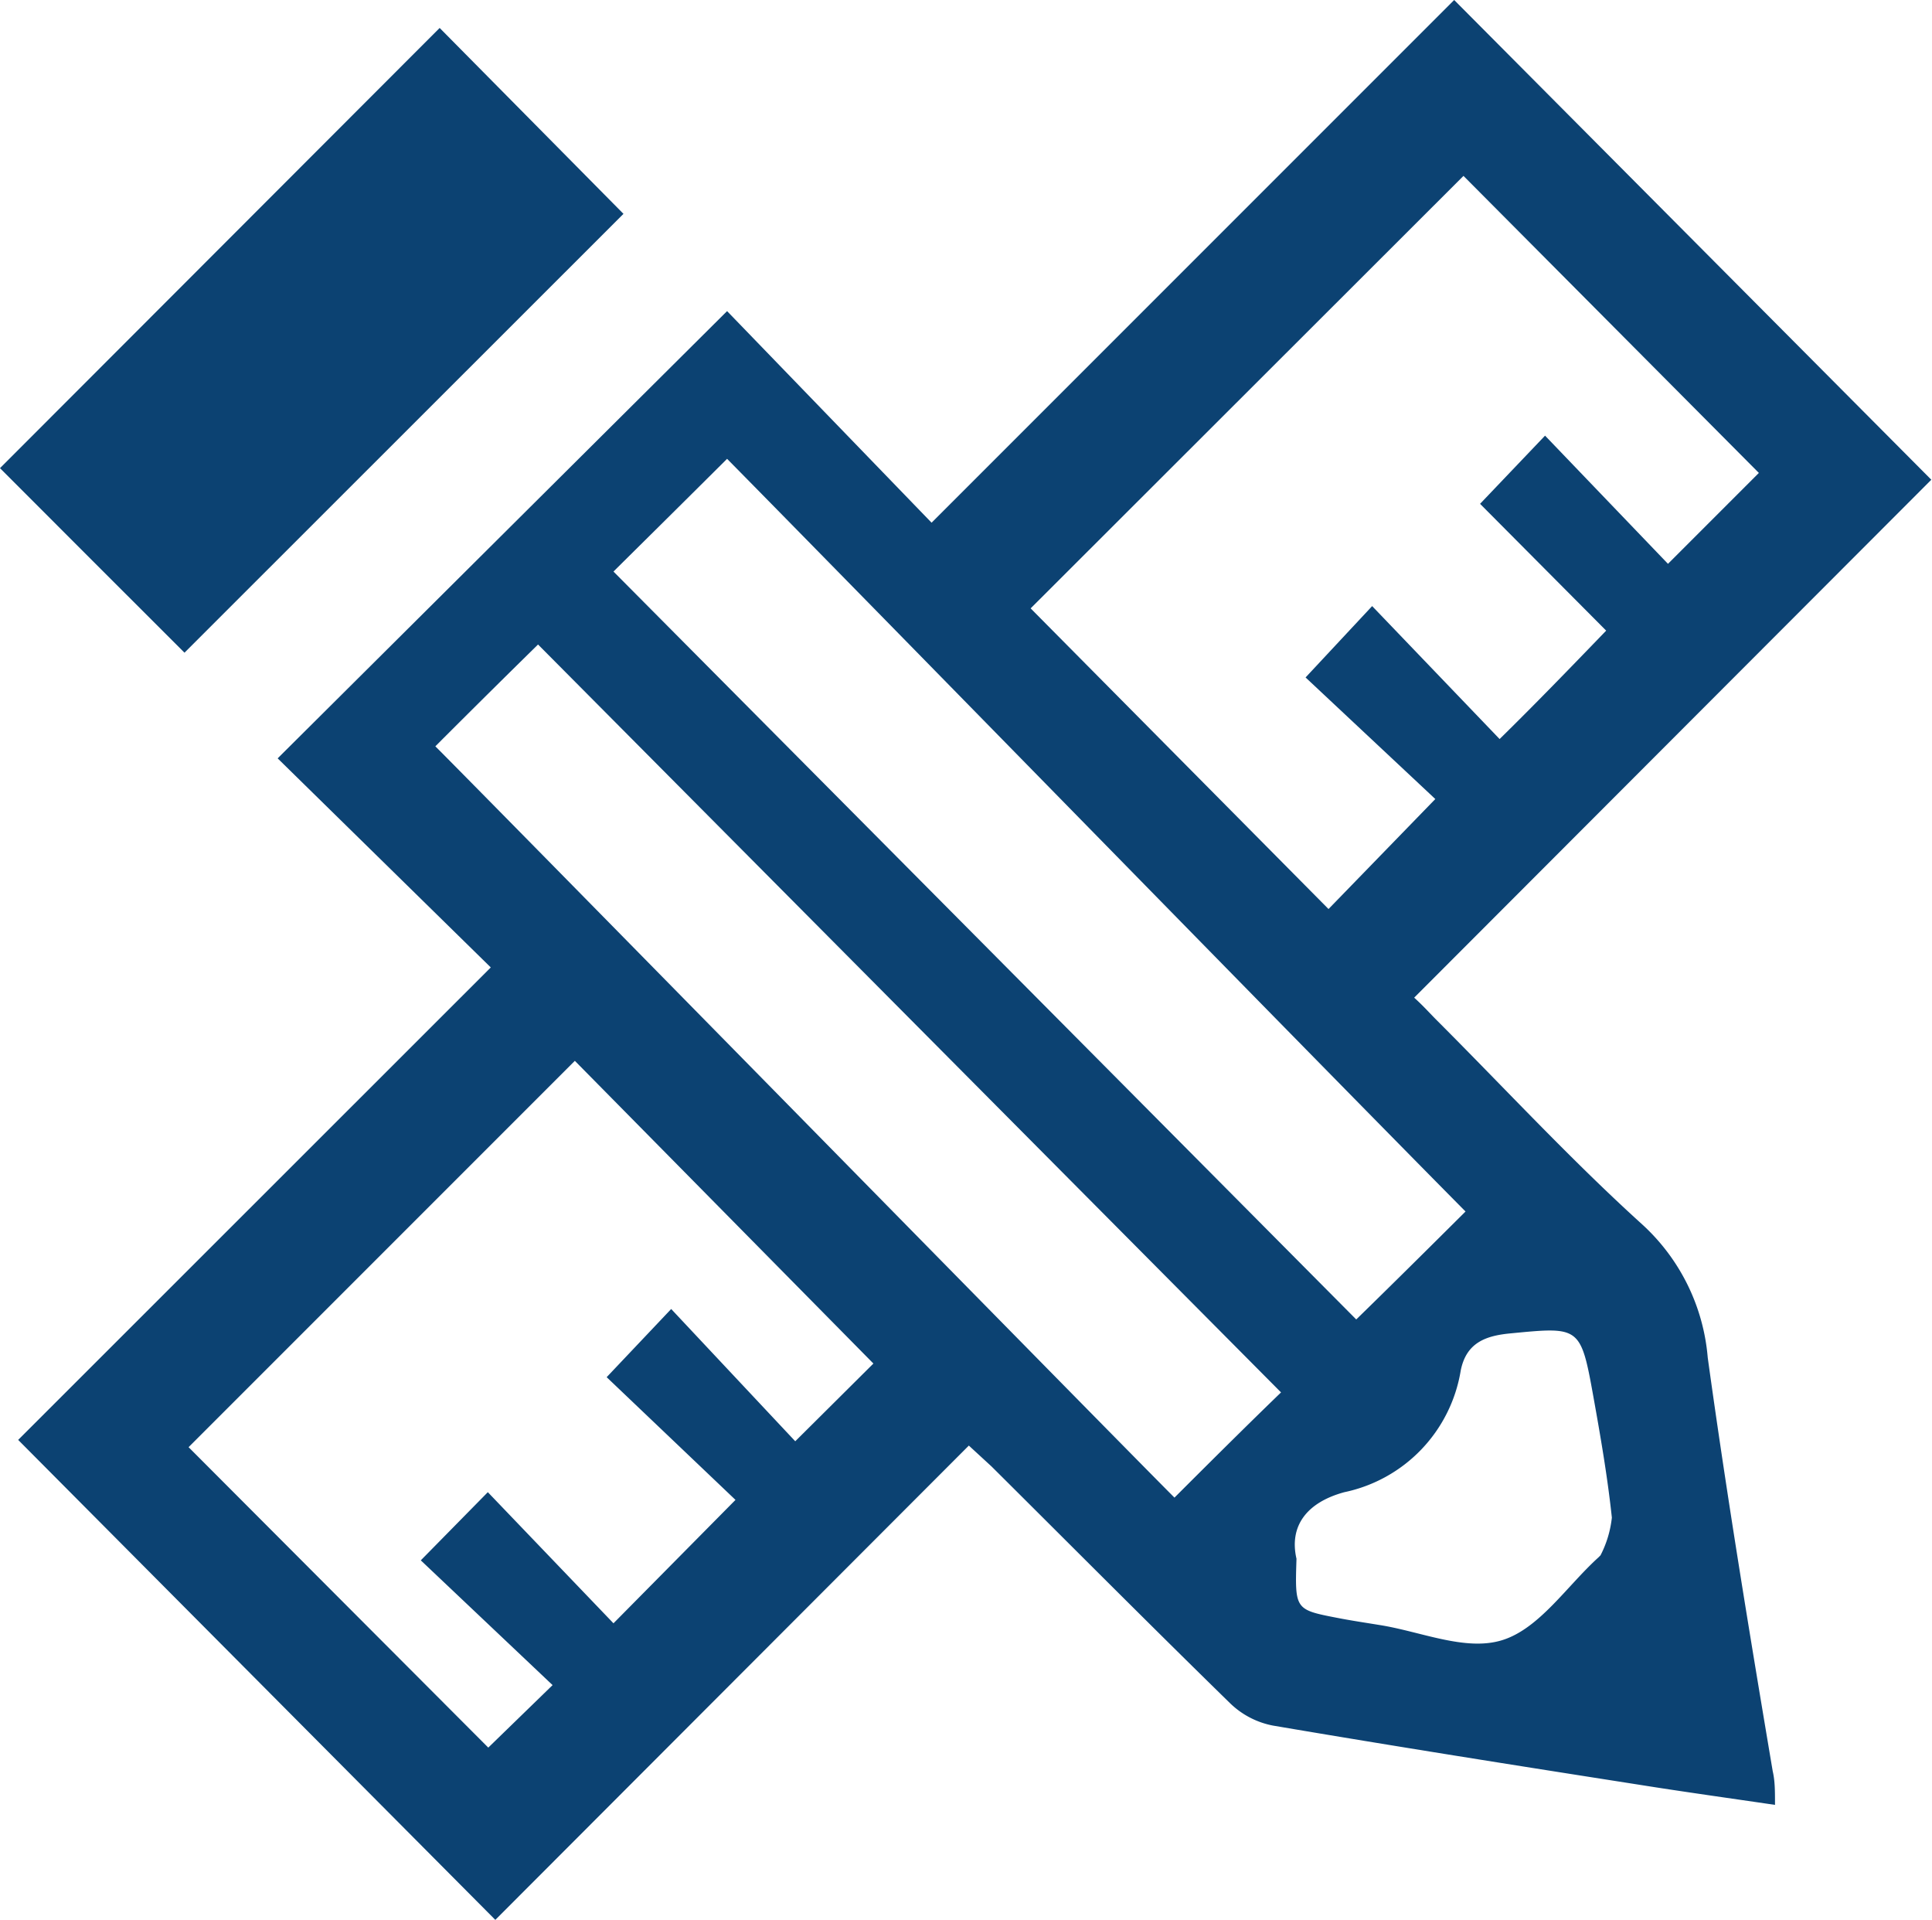
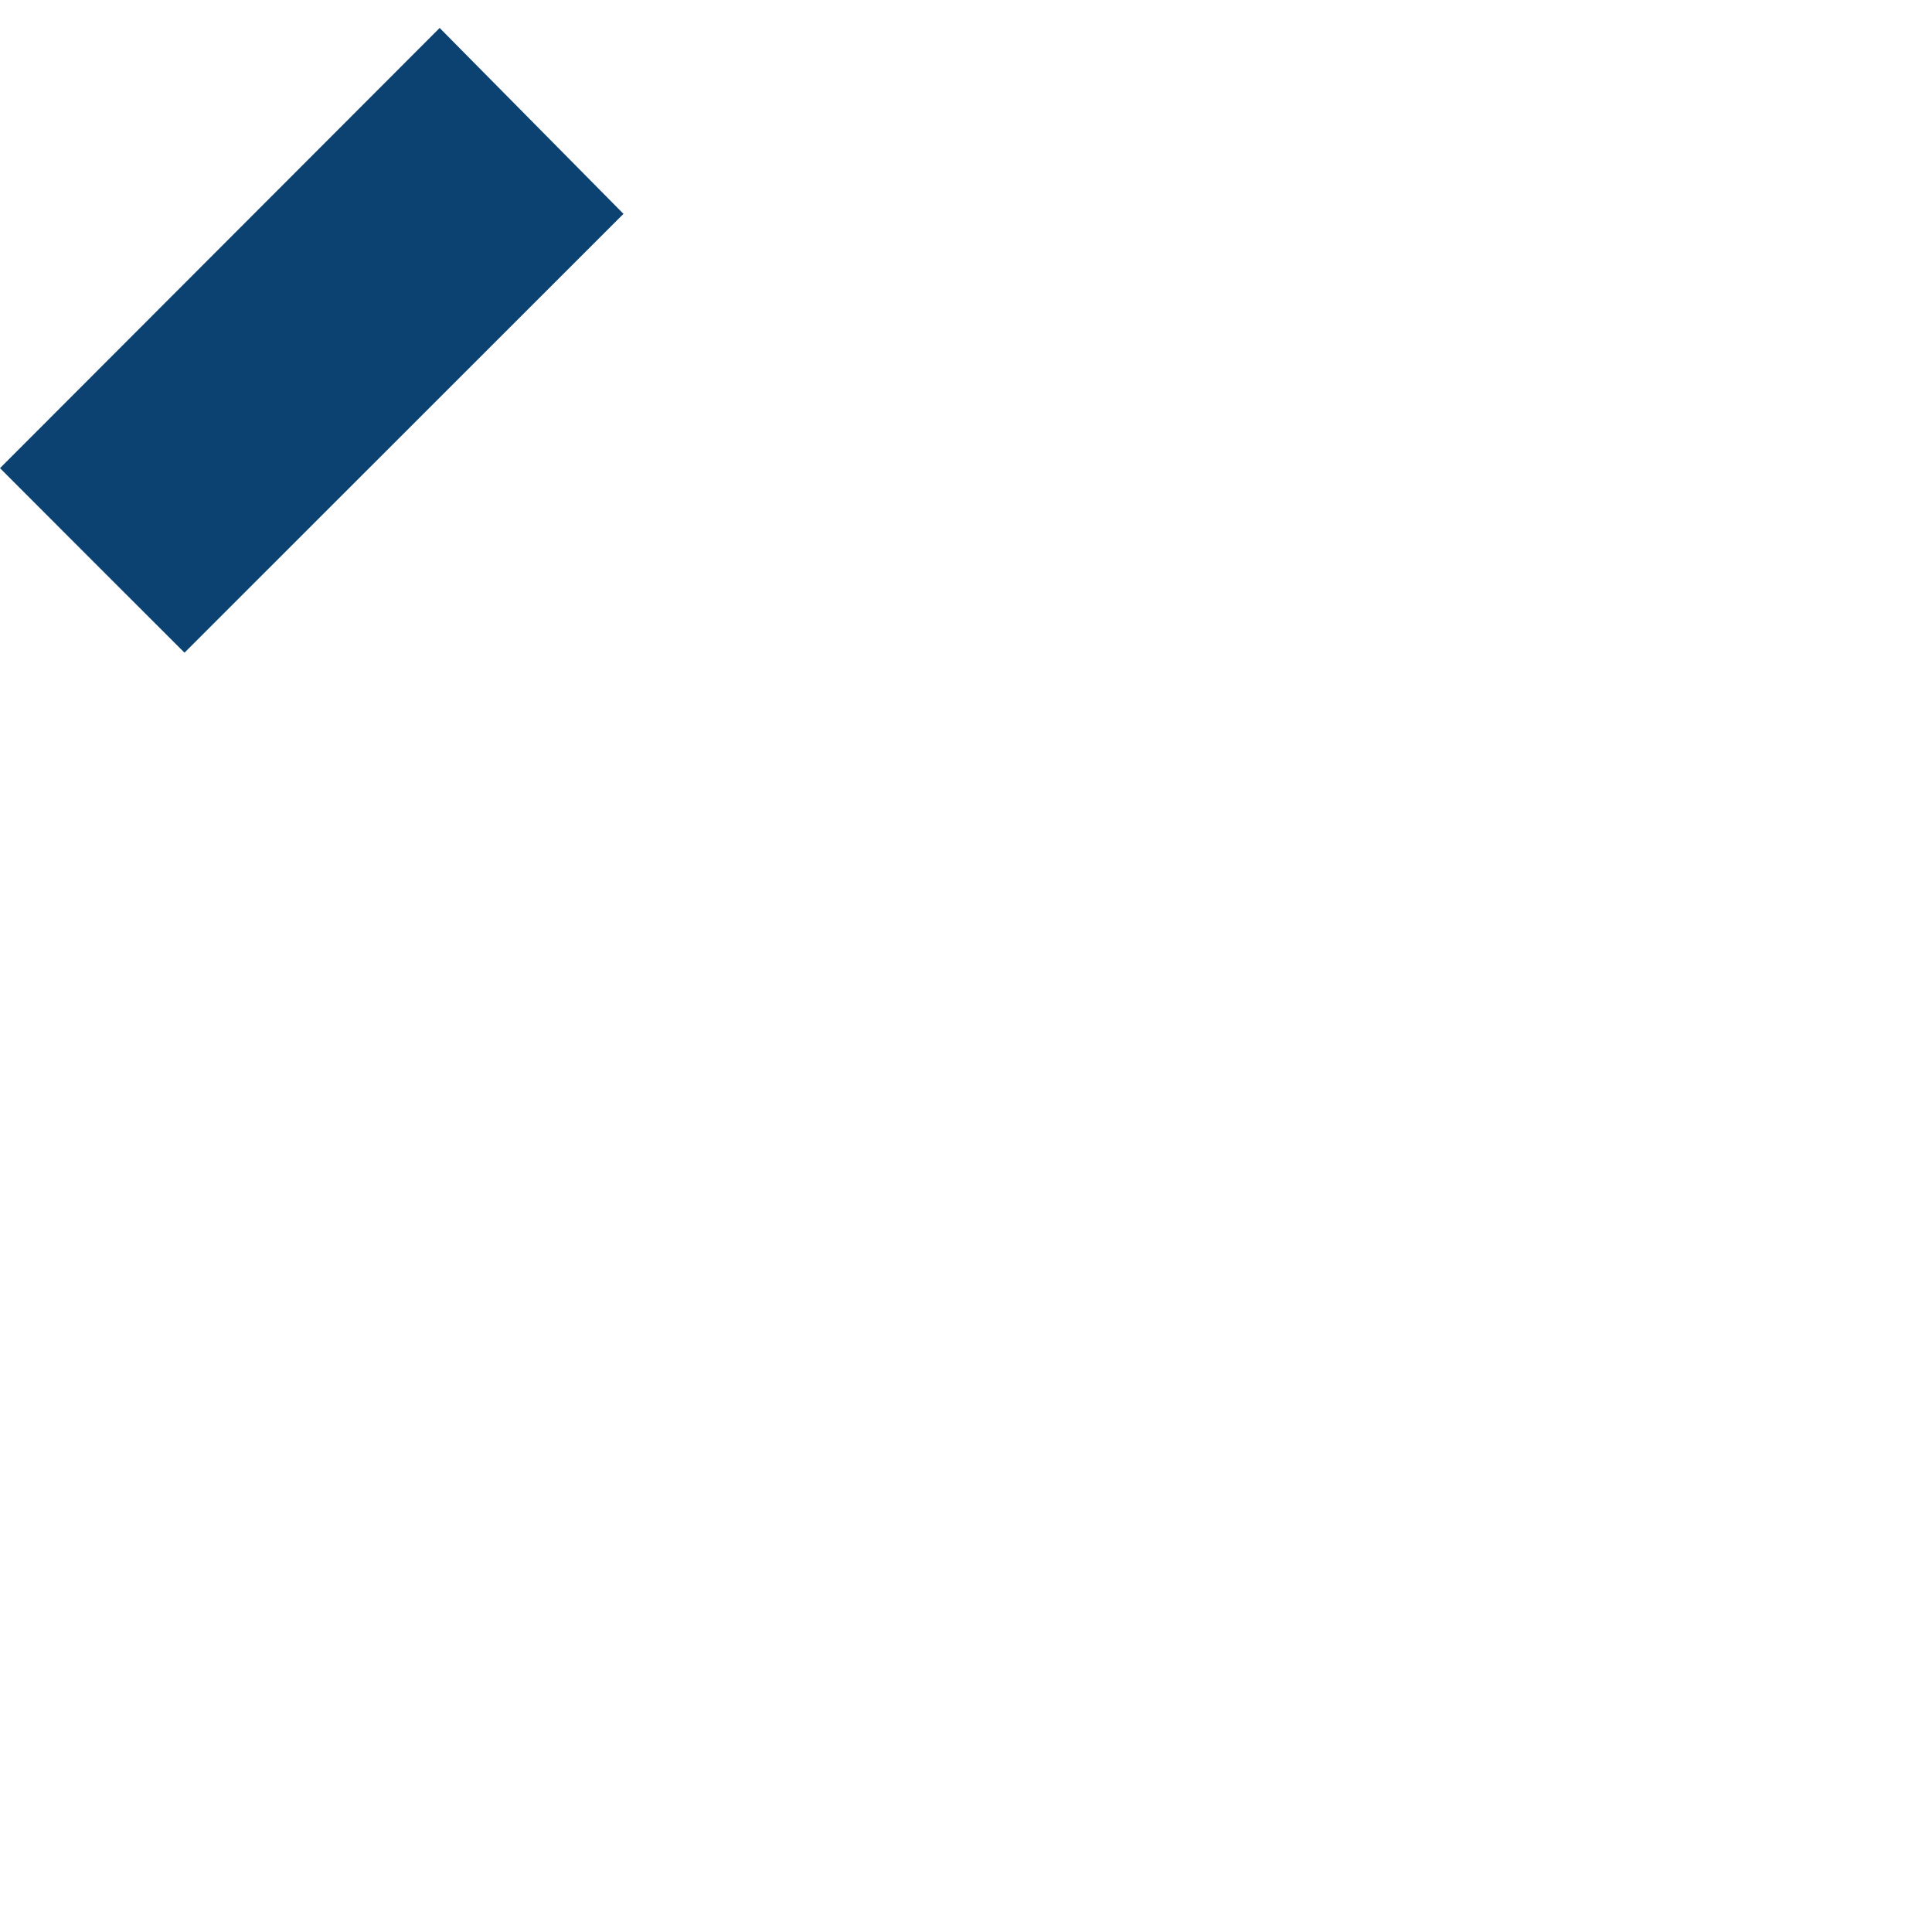
<svg xmlns="http://www.w3.org/2000/svg" viewBox="0 0 85.03 84.48">
  <defs>
    <style>.cls-1{fill:#0c4272;}</style>
  </defs>
  <title>Fichier 1</title>
  <g id="Calque_2" data-name="Calque 2">
    <g id="Calque_1-2" data-name="Calque 1">
      <path class="cls-1" d="M0,20.6,19.35,1.23l8.09,8.18L8.12,28.72C5.49,26.1,2.68,23.28,0,20.6Z" />
-       <path class="cls-1" d="M75.16,59.74A8.94,8.94,0,0,0,72.3,53.9c-3.15-2.85-6.06-6-9.06-9-.31-.31-.59-.63-1-1L85,21.11,64,0,41,23,32,13.69,12.22,33.37l9.38,9.2L.8,63.36l21,21.12L42.64,63.61l1,.92c3.49,3.47,7,7,10.48,10.4a3.71,3.71,0,0,0,1.9,1c5.35.91,10.73,1.76,16.1,2.6,1.94.31,3.89.58,6,.89,0-.62,0-1.05-.1-1.48C77,71.88,76,65.82,75.16,59.74Zm-10.75-52,13,13.07-4,4L68,19.17l-2.86,3,5.55,5.58C69.07,29.43,67.55,31,66,32.52l-5.61-5.85-2.93,3.14,5.71,5.35L58.47,40,45.36,26.77ZM32,20.19C37.41,25.67,58.15,46.9,64.5,53.31c-2.18,2.17-3.61,3.58-4.81,4.75L27,25.15C28.22,23.94,29.69,22.49,32,20.19Zm3,43.23L29.54,57.6l-2.84,3L32.37,66,27,71.43l-5.53-5.77-2.95,3,5.8,5.49L21.49,76.9,8.3,63.68l17-17L38.44,60ZM51.69,65.9c-2.62-2.62-29.85-30.38-32.53-33.06,2-2,3.38-3.36,4.52-4.48l32.7,32.91C55.2,62.41,53.79,63.8,51.69,65.9Zm18.75,2.54s-.06.06-.09.09c-1.4,1.27-2.6,3.13-4.23,3.64s-3.61-.39-5.44-.67c-.61-.1-1.22-.19-1.83-.31-1.86-.36-1.86-.37-1.79-2.6-.33-1.44.45-2.48,2.11-2.93a6.55,6.55,0,0,0,5.12-5.36c.25-1.23,1.11-1.53,2.22-1.63,3-.29,3.06-.31,3.61,2.75.32,1.78.63,3.57.82,5.36A4.71,4.71,0,0,1,70.44,68.44Z" />
    </g>
  </g>
</svg>